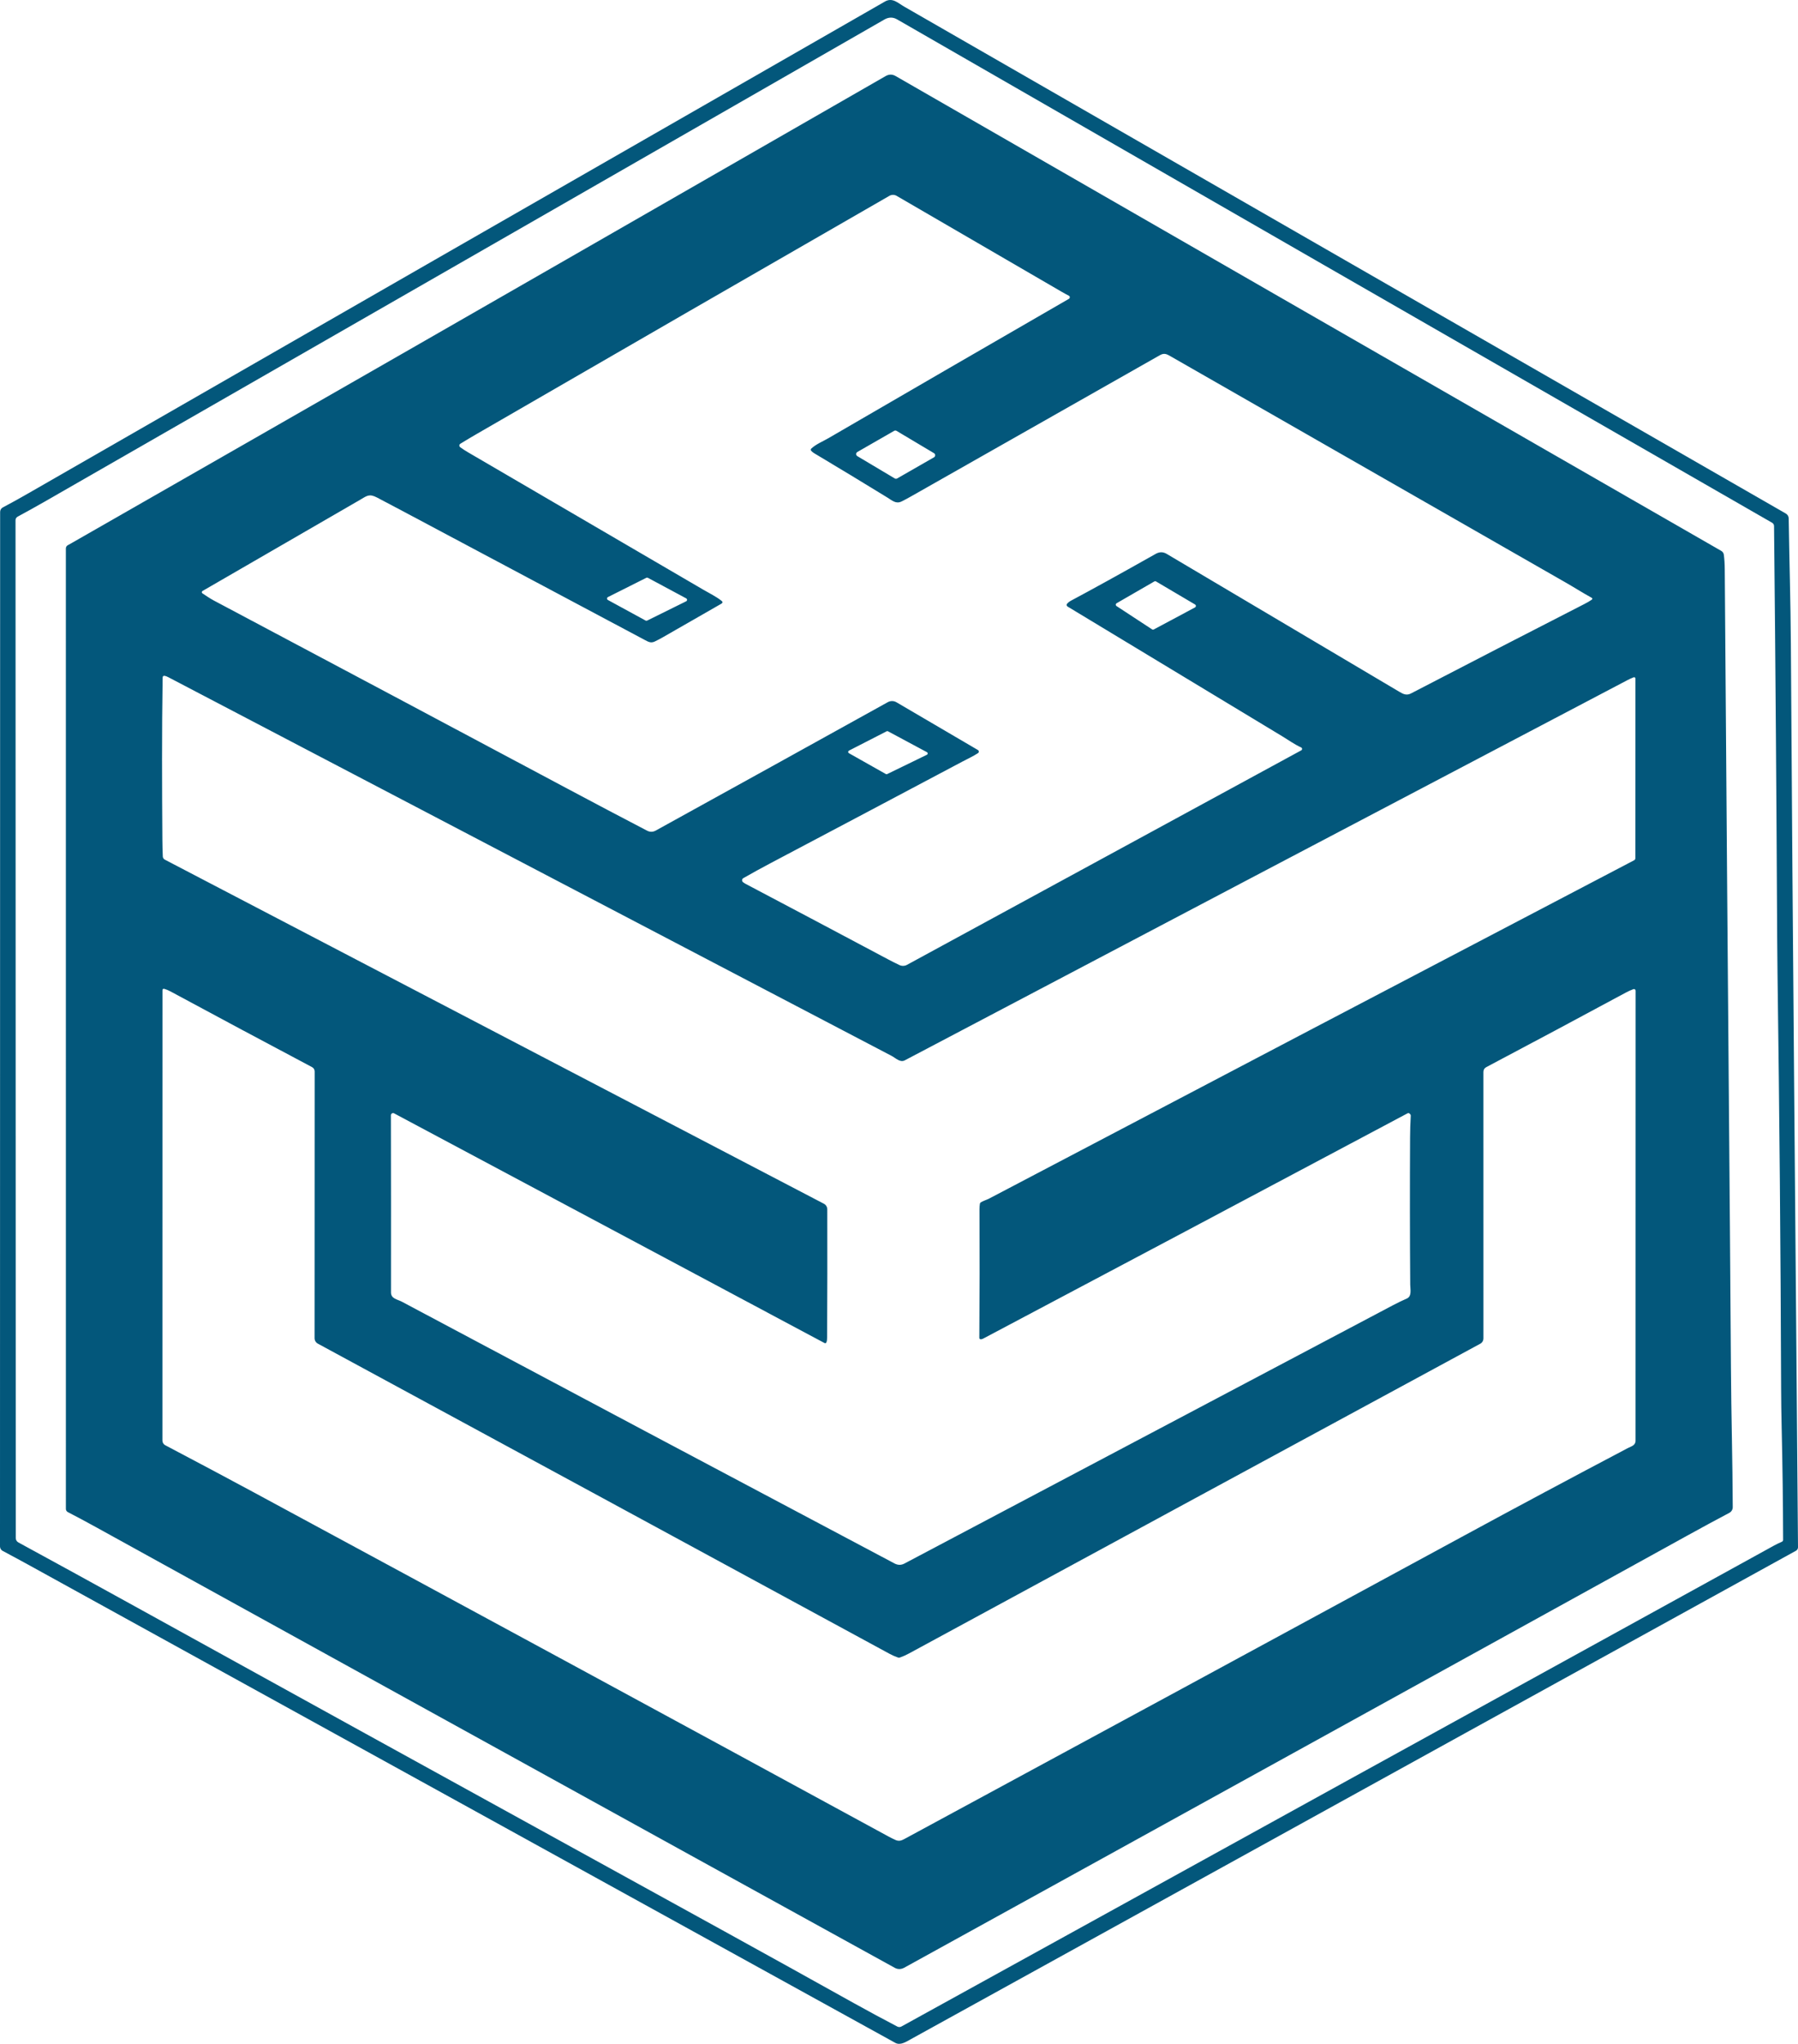
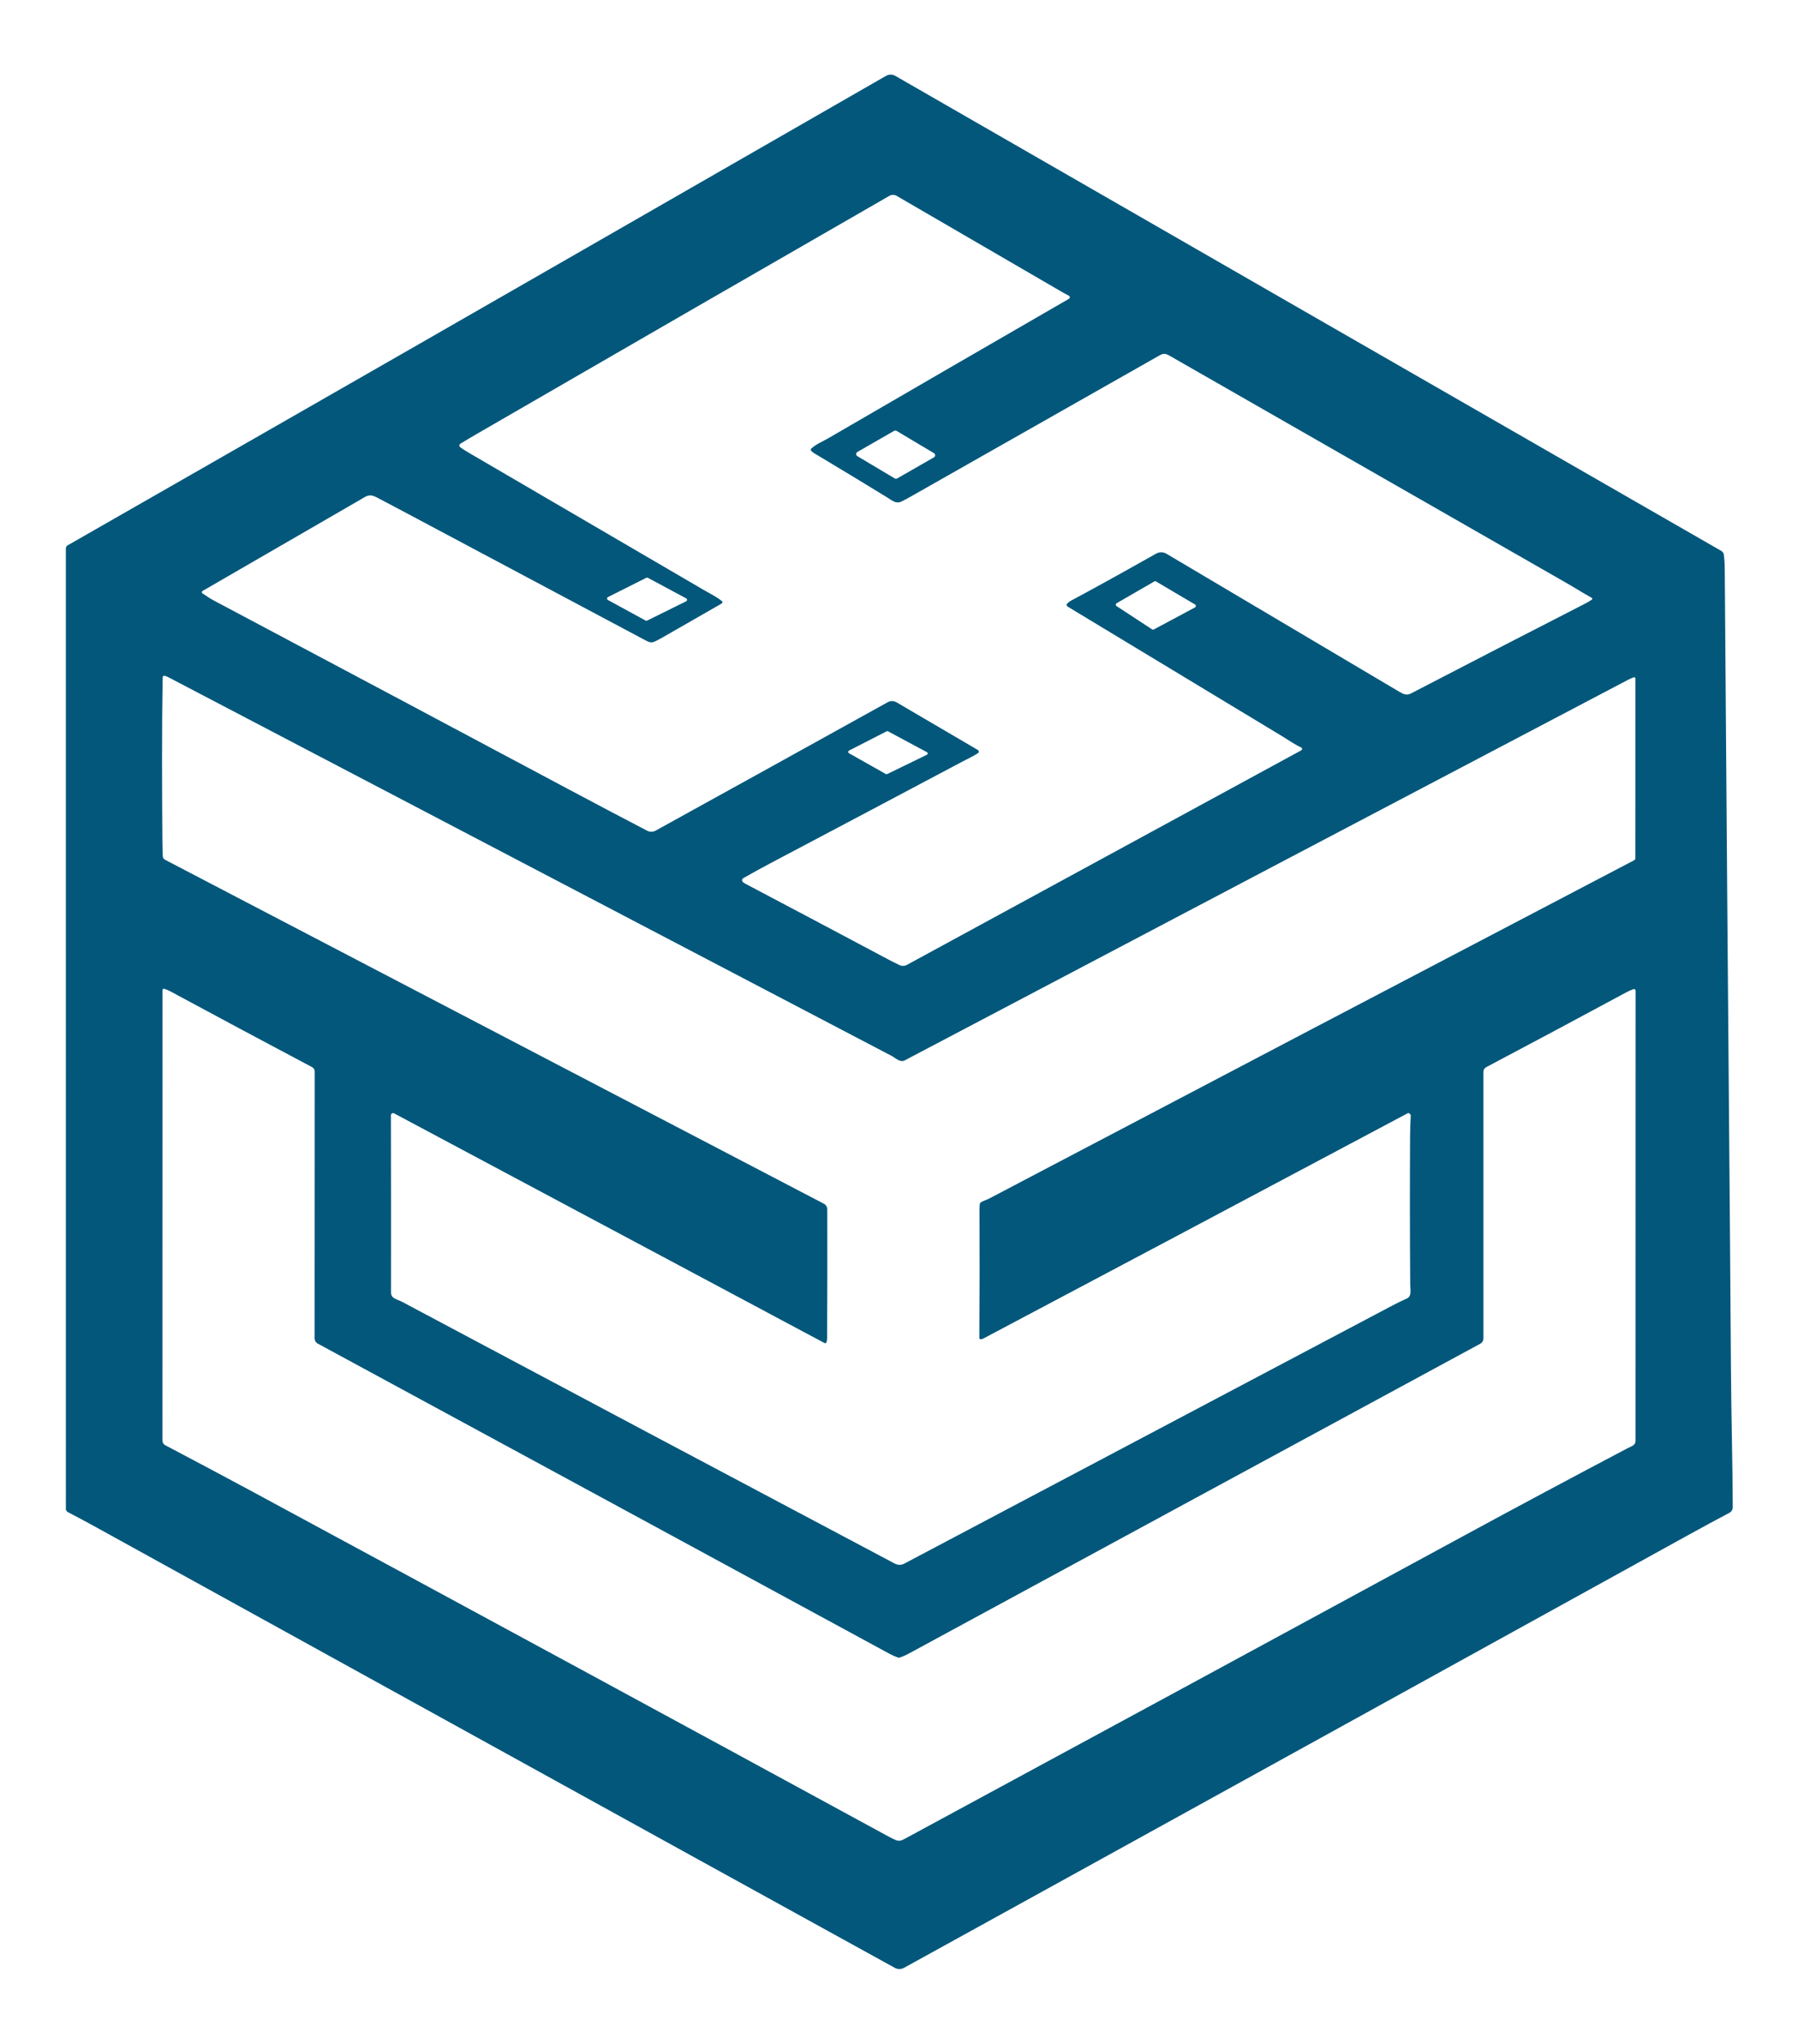
<svg xmlns="http://www.w3.org/2000/svg" xmlns:ns1="http://vectornator.io" height="100%" stroke-miterlimit="10" style="fill-rule:nonzero;clip-rule:evenodd;stroke-linecap:round;stroke-linejoin:round;" version="1.1" viewBox="0 0 971.48 1103.9" width="100%" xml:space="preserve">
  <defs />
  <clipPath id="ArtboardFrame">
    <rect height="1103.9" width="971.48" x="0" y="0" />
  </clipPath>
  <g clip-path="url(#ArtboardFrame)" id="Untitled" ns1:layerName="Untitled">
-     <path d="M791.13 936.388C690.59 991.842 590.923 1046.84 492.13 1101.4C489.75 1102.71 486.52 1104.91 483.75 1103.38C324.897 1015.76 168.747 929.685 15.3 845.138C10.793 842.658 6.183 840.172 1.47 837.678C0.566 837.205-0 836.265 1.57356e-07 835.238L0.07 276.478C0.07 275.47 0.624 274.546 1.51 274.078C5.89 271.758 10.513 269.202 15.38 266.408C167.1 179.235 321.36 90.705 478.16 0.818C482.2-1.502 485.22 1.658 488.46 3.528C647.447 94.955 806.27 186.242 964.93 277.388C965.854 277.922 966.431 278.901 966.45 279.968C966.78 302.488 967.49 324.988 967.62 347.498C968.59 508.798 970.23 675.438 971.48 835.698C971.486 836.481 971.063 837.203 970.38 837.578C911.84 869.825 852.09 902.762 791.13 936.388ZM319.87 1003.74C343.903 1016.96 367.883 1030.16 391.81 1043.36C415.083 1056.19 438.25 1069.03 461.31 1081.89C468.97 1086.15 476.813 1090.38 484.84 1094.58C485.528 1094.93 486.345 1094.93 487.02 1094.56C650.067 1004.59 807.243 917.995 958.55 834.768C959.803 834.082 961.207 833.402 962.76 832.728C963.176 832.553 963.445 832.146 963.44 831.698C963.393 811.925 963.127 791.515 962.64 770.468C962.473 763.295 962.38 756.635 962.36 750.488C962.1 674.922 961.45 600.085 960.41 525.978C960.317 519.238 960.253 512.575 960.22 505.988C959.873 433.222 959.313 359.268 958.54 284.128C958.534 283.392 958.138 282.715 957.5 282.348C791.353 186.882 633.75 96.252 484.69 10.458C482.463 9.178 480.187 9.205 477.86 10.538C326.653 97.352 175.697 183.988 24.99 270.448C19.717 273.475 14.563 276.345 9.53 279.058C8.828 279.434 8.389 280.165 8.39 280.958L8.52 830.738C8.521 831.717 9.054 832.616 9.91 833.078C29.97 843.998 49.877 854.912 69.63 865.818C153.023 911.865 236.437 957.838 319.87 1003.74Z" fill="#03577b" fill-rule="nonzero" opacity="1" stroke="none" ns1:layerName="path" />
    <path d="M135.77 237.768C248.54 173.238 362.67 107.608 478.49 41.108C480.317 40.055 482.12 40.042 483.9 41.068C631.92 126.235 780.633 211.732 930.04 297.558C930.779 297.988 931.28 298.732 931.4 299.578C931.72 301.938 931.89 304.658 931.91 307.738C932.717 420.025 933.647 538.692 934.7 663.738C934.9 686.712 935.083 711.798 935.25 738.998C935.4 764.088 936.14 789.228 936.22 814.038C936.227 815.322 935.514 816.505 934.37 817.108C927.103 820.955 919.477 825.082 911.49 829.488C631.917 983.755 490.933 1061.52 488.54 1062.8C486.813 1063.72 485.13 1063.74 483.49 1062.87C479.73 1060.85 335.877 981.525 51.93 824.878C46.257 821.752 41.163 819.028 36.65 816.708C36.005 816.375 35.599 815.711 35.6 814.988L35.59 296.208C35.59 295.493 35.981 294.834 36.61 294.488C37.323 294.095 37.997 293.718 38.63 293.358C71.01 274.825 103.39 256.295 135.77 237.768ZM528.42 406.778C525.81 408.488 522.79 409.858 519.91 411.388C485.477 429.662 451.023 447.898 416.55 466.098C411.543 468.738 406.567 471.472 401.62 474.298C401.24 474.514 400.993 474.905 400.961 475.341C400.929 475.776 401.116 476.199 401.46 476.468C401.933 476.835 402.413 477.148 402.9 477.408C428.16 490.722 453.857 504.332 479.99 518.238C481.963 519.285 483.96 520.285 485.98 521.238C487.273 521.854 488.786 521.813 490.05 521.128L703.07 405.278C703.361 405.119 703.538 404.81 703.528 404.478C703.517 404.146 703.321 403.849 703.02 403.708C699.34 402.028 696.1 399.658 692.62 397.558C653.967 374.212 615.363 350.892 576.81 327.598C576.554 327.445 576.378 327.186 576.33 326.893C576.282 326.6 576.366 326.301 576.56 326.078C577.113 325.438 577.74 324.932 578.44 324.558C590.093 318.345 605.443 309.868 624.49 299.128C626.483 298.008 628.433 298.012 630.34 299.138C671.933 323.805 713.923 348.685 756.31 373.778C758.38 374.998 760.09 375.718 762.41 374.518C793.877 358.185 825.13 342.072 856.17 326.178C857.477 325.512 858.723 324.785 859.91 323.998C860.55 323.565 860.533 323.162 859.86 322.788C855.02 320.128 850.37 317.158 845.54 314.398C774.333 273.678 703.43 233.092 632.83 192.638C630.64 191.378 629.21 190.418 626.73 191.828C581.57 217.422 536.657 242.898 491.99 268.258C490.283 269.232 488.643 270.102 487.07 270.868C484.1 272.328 481.99 270.288 479.42 268.708C465.973 260.448 452.81 252.482 439.93 244.808C439.35 244.468 438.81 244.035 438.31 243.508C438.149 243.341 438.063 243.114 438.073 242.881C438.082 242.647 438.186 242.426 438.36 242.268C441.04 239.818 444.44 238.508 447.6 236.668C491.1 211.382 534.417 186.292 577.55 161.398C577.852 161.222 578.034 160.896 578.026 160.546C578.017 160.197 577.82 159.88 577.51 159.718C576.177 159.038 574.82 158.295 573.44 157.488C543.407 140.028 513.743 122.792 484.45 105.778C483.25 105.079 481.767 105.075 480.56 105.768C411 145.768 336.53 188.725 257.15 234.638C254.503 236.172 251.7 237.848 248.74 239.668C248.418 239.866 248.216 240.211 248.2 240.586C248.184 240.962 248.356 241.319 248.66 241.538C250.047 242.545 251.38 243.422 252.66 244.168C298.42 270.855 340.937 295.675 380.21 318.628C383.36 320.468 386.95 322.198 389.83 324.488C390.583 325.082 390.543 325.618 389.71 326.098C379.19 332.158 368.627 338.215 358.02 344.268C356.653 345.048 355.24 345.788 353.78 346.488C351.7 347.488 350.27 346.658 348.49 345.708C302.623 321.342 259.107 298.185 217.94 276.238C213.36 273.792 208.613 271.285 203.7 268.718C199.44 266.488 198.15 267.868 194.58 269.938C166.353 286.252 137.96 302.675 109.4 319.208C109.178 319.338 109.039 319.573 109.033 319.83C109.027 320.087 109.154 320.328 109.37 320.468C111.44 321.838 113.38 323.208 115.59 324.378C180.697 358.932 244.447 392.842 306.84 426.108C321.113 433.722 335.363 441.232 349.59 448.638C351.183 449.465 352.767 449.445 354.34 448.578C396.333 425.418 438.12 402.308 479.7 379.248C481.156 378.442 482.932 378.465 484.37 379.308L528.38 405.098C528.674 405.272 528.858 405.585 528.866 405.927C528.874 406.269 528.706 406.591 528.42 406.778ZM484.42 232.718C484.02 232.481 483.523 232.477 483.12 232.708L463.23 244.128C462.831 244.356 462.583 244.778 462.579 245.238C462.575 245.697 462.815 246.124 463.21 246.358L483.44 258.408C483.84 258.646 484.337 258.65 484.74 258.418L504.64 247.008C505.039 246.781 505.287 246.358 505.291 245.899C505.295 245.44 505.055 245.013 504.66 244.778L484.42 232.718ZM348.84 335.178C349.095 335.315 349.401 335.319 349.66 335.188L370.72 324.778C371.023 324.633 371.219 324.329 371.225 323.993C371.231 323.656 371.048 323.345 370.75 323.188L350.05 312.078C349.795 311.942 349.489 311.938 349.23 312.068L328.48 322.488C328.187 322.637 328 322.936 327.994 323.264C327.988 323.593 328.163 323.898 328.45 324.058L348.84 335.178ZM645.68 328.078C645.967 327.922 646.147 327.624 646.154 327.297C646.16 326.97 645.99 326.666 645.71 326.498L624.62 314.048C624.336 313.882 623.984 313.882 623.7 314.048L603.33 325.808C603.056 325.967 602.885 326.256 602.877 326.572C602.869 326.888 603.025 327.186 603.29 327.358L622.48 339.928C622.757 340.114 623.114 340.134 623.41 339.978L645.68 328.078ZM446.55 724.918C446.337 725.492 445.96 725.635 445.42 725.348L212.93 601.328C212.568 601.135 212.131 601.146 211.779 601.357C211.427 601.568 211.211 601.948 211.21 602.358C211.277 634.138 211.293 666.045 211.26 698.078C211.25 701.498 214.78 701.808 217.12 703.058C306.393 750.598 395.12 797.725 483.3 844.438C485.127 845.405 486.907 845.428 488.64 844.508C576.513 798.022 664.54 751.495 752.72 704.928C755.113 703.662 757.59 702.468 760.15 701.348C762.94 700.118 761.98 696.198 761.96 693.878C761.767 667.898 761.74 641.358 761.88 614.258C761.9 610.478 762.023 606.588 762.25 602.588C762.263 602.337 762.185 602.092 762.03 601.898C761.523 601.245 761.037 601.042 760.57 601.288C677.11 645.695 600.64 686.278 531.16 723.038C530.773 723.245 530.363 723.355 529.93 723.368C529.722 723.377 529.519 723.299 529.369 723.153C529.22 723.008 529.137 722.807 529.14 722.598C529.313 699.578 529.343 676.392 529.23 653.038C529.23 652.058 529.307 651.092 529.46 650.138C529.507 649.825 529.67 649.582 529.95 649.408C531.37 648.528 533 648.118 534.45 647.358C651.297 585.958 767.463 525.052 882.95 464.638C883.35 464.429 883.601 464.013 883.6 463.558L883.64 366.478C883.639 366.246 883.524 366.029 883.332 365.898C883.141 365.766 882.897 365.737 882.68 365.818C881.487 366.285 880.323 366.818 879.19 367.418C748.99 435.812 618.88 504.242 488.86 572.708C486.31 574.048 483.89 571.418 481.78 570.318C351.547 502.158 221.313 433.998 91.08 365.838C90.267 365.412 89.603 365.148 89.09 365.048C88.29 364.882 87.883 365.212 87.87 366.038C87.41 395.558 87.53 424.848 87.73 453.488C87.75 456.468 87.827 459.505 87.96 462.598C87.992 463.317 88.403 463.964 89.04 464.298L445.15 650.148C446.281 650.738 446.99 651.909 446.99 653.188C447.05 676.835 447.02 699.935 446.9 722.488C446.9 723.502 446.783 724.312 446.55 724.918ZM478.63 418.068C478.855 418.195 479.128 418.203 479.36 418.088L500.81 407.658C501.074 407.531 501.245 407.266 501.251 406.972C501.257 406.679 501.099 406.407 500.84 406.268L479.79 394.978C479.564 394.861 479.296 394.861 479.07 394.978L458.69 405.428C458.436 405.559 458.274 405.819 458.268 406.104C458.262 406.39 458.412 406.656 458.66 406.798L478.63 418.068ZM488.69 993.248C589.31 938.868 690.54 883.958 789.68 830.168C819.527 813.968 849.473 797.958 879.52 782.138C881.36 781.168 883.71 780.768 883.71 778.088C883.73 697.282 883.743 616.282 883.75 535.088C883.749 534.798 883.605 534.526 883.366 534.361C883.127 534.195 882.822 534.157 882.55 534.258C881.177 534.758 879.767 535.398 878.32 536.178C852.94 549.865 827.867 563.255 803.1 576.348C802.033 576.915 801.5 577.805 801.5 579.018L801.51 722.958C801.509 724.118 800.872 725.185 799.85 725.738C697.063 781.398 594.153 837.175 491.12 893.068C489.447 893.975 487.81 894.705 486.21 895.258C485.893 895.368 485.544 895.368 485.22 895.258C483.68 894.738 482.173 894.078 480.7 893.278C376.967 836.958 273.977 781.105 171.73 725.718C170.645 725.126 169.97 723.991 169.97 722.758L170.02 578.708C170.019 577.729 169.477 576.83 168.61 576.368C143.55 563.102 118.057 549.475 92.13 535.488C91.017 534.888 89.933 534.435 88.88 534.128C88.147 533.915 87.78 534.188 87.78 534.948L87.75 778.048C87.751 779.107 88.335 780.08 89.27 780.578C107.597 790.232 123.327 798.602 136.46 805.688C256.507 870.502 371.04 932.578 480.06 991.918C481.307 992.598 482.567 993.222 483.84 993.788C485.69 994.608 487.04 994.138 488.69 993.248Z" fill="#03577b" fill-rule="nonzero" opacity="1" stroke="none" ns1:layerName="path" />
  </g>
</svg>